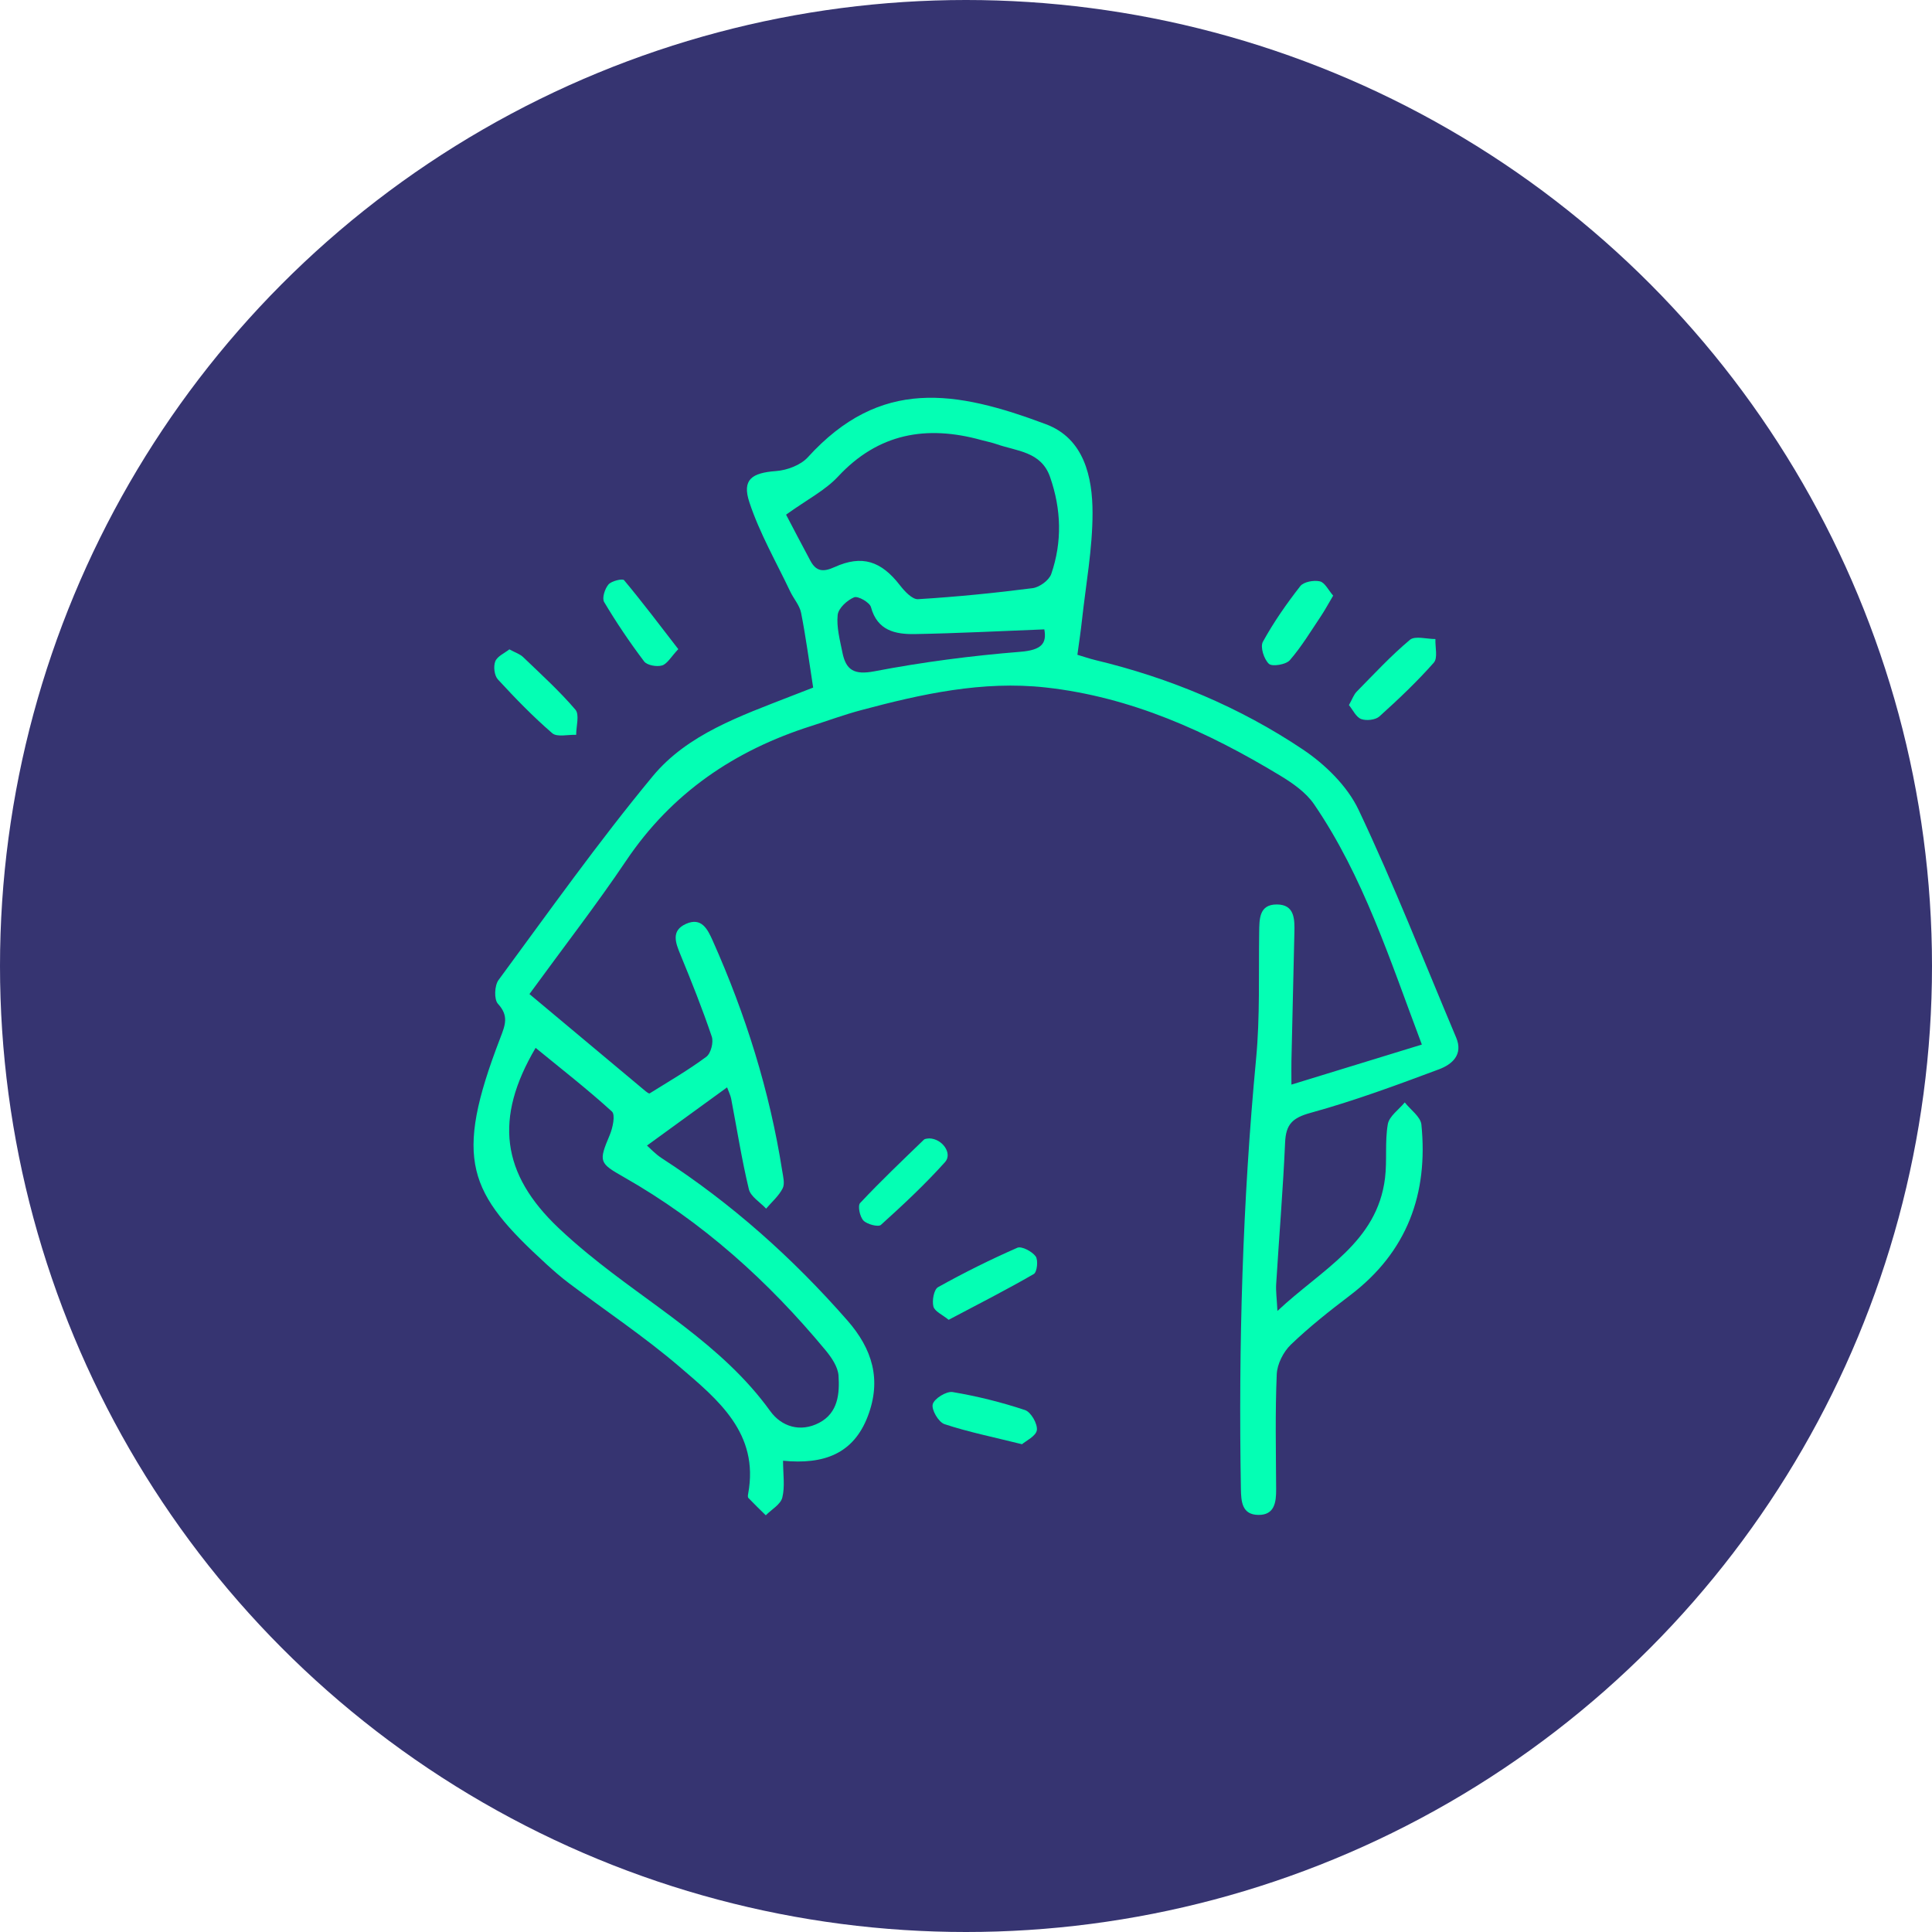
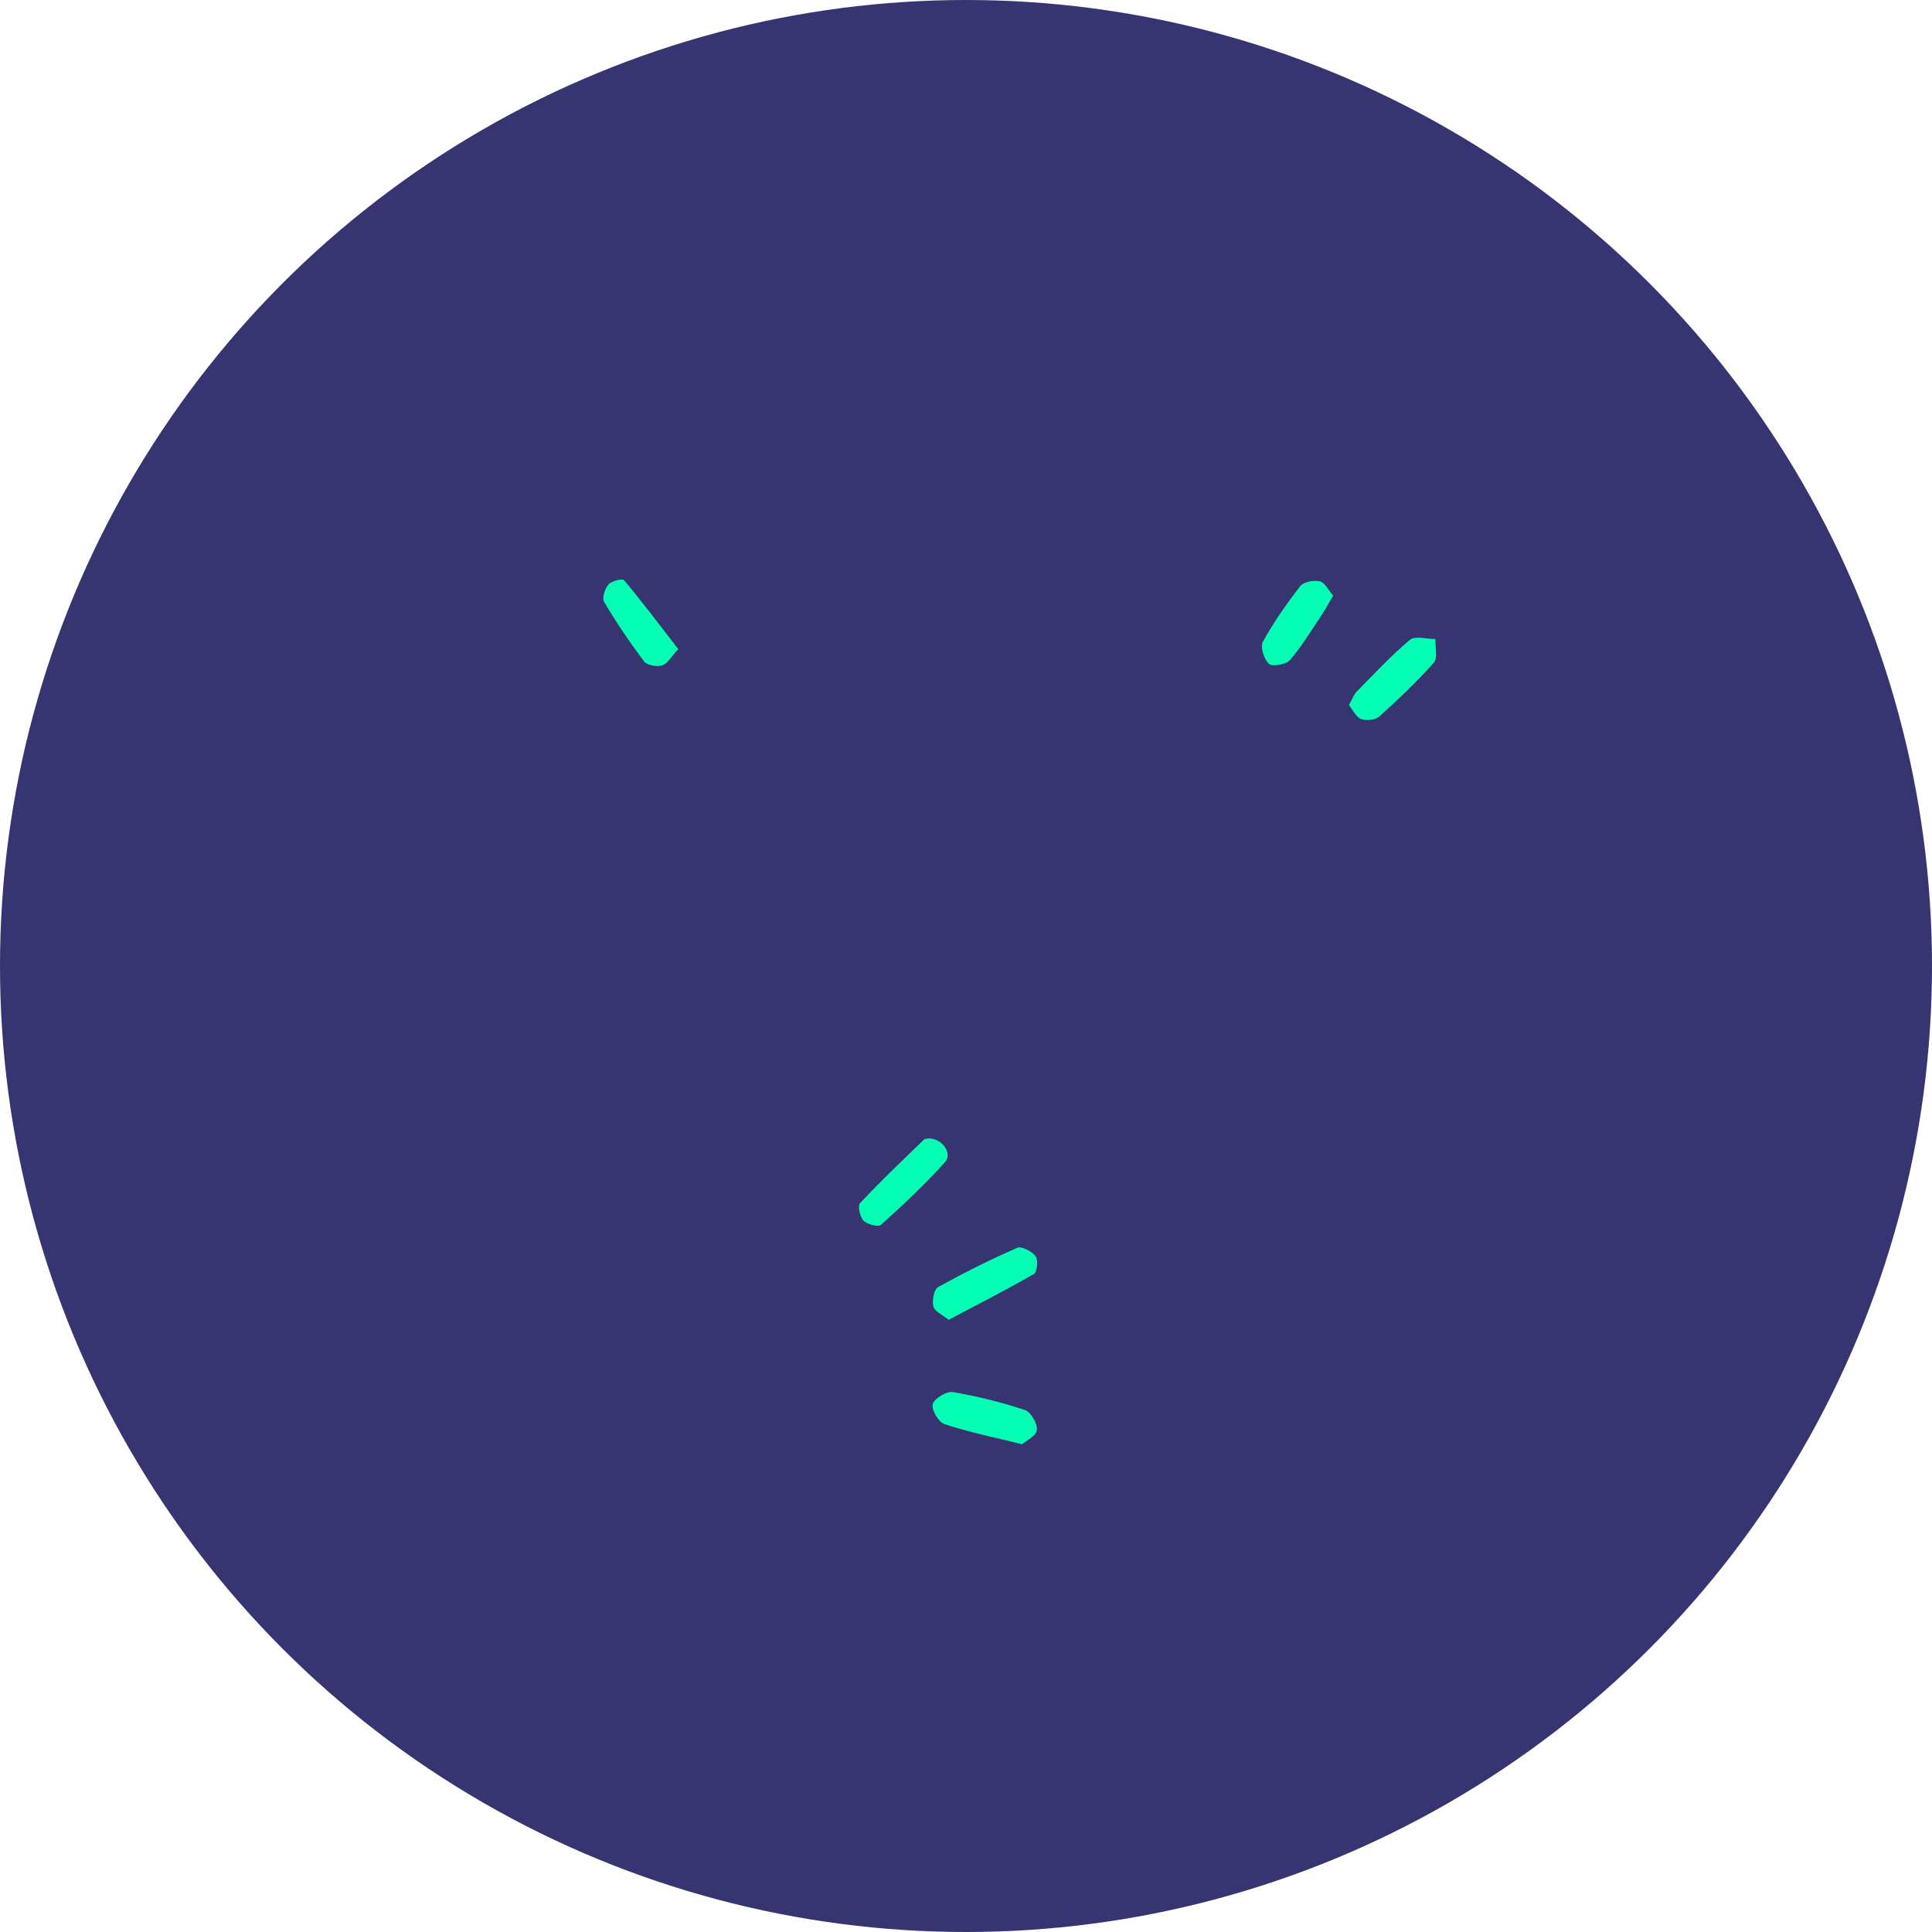
<svg xmlns="http://www.w3.org/2000/svg" width="102" height="102" viewBox="0 0 102 102" fill="none">
  <circle cx="51" cy="51" r="51" fill="#363471" />
  <g clip-path="url(#clip0_4499_157)">
-     <path d="M41.341 77.117C41.341 77.828 41.448 78.478 41.302 79.065C41.213 79.426 40.734 79.692 40.43 80C40.122 79.697 39.809 79.397 39.511 79.084C39.469 79.041 39.486 78.927 39.501 78.851C40.088 75.67 37.906 73.895 35.868 72.152C34.022 70.572 31.982 69.212 30.036 67.745C29.622 67.434 29.23 67.09 28.846 66.741C24.731 62.971 23.916 61.28 26.412 54.8C26.675 54.115 26.873 53.631 26.29 52.997C26.076 52.764 26.106 52.031 26.32 51.741C28.987 48.121 31.593 44.446 34.459 40.983C36.303 38.756 39.101 37.798 41.757 36.756C42.197 36.583 42.636 36.415 42.931 36.301C42.712 34.9 42.544 33.619 42.294 32.355C42.216 31.957 41.9 31.61 41.719 31.227C40.978 29.666 40.102 28.148 39.564 26.52C39.165 25.313 39.694 24.964 40.976 24.869C41.556 24.826 42.272 24.556 42.649 24.142C46.483 19.922 50.454 20.612 55.221 22.397C57.233 23.15 57.681 25.182 57.681 27.083C57.681 28.97 57.328 30.858 57.122 32.745C57.059 33.331 56.969 33.914 56.881 34.569C57.228 34.672 57.52 34.775 57.821 34.847C61.755 35.79 65.448 37.332 68.787 39.57C69.968 40.361 71.136 41.506 71.728 42.758C73.593 46.696 75.184 50.762 76.878 54.778C77.263 55.688 76.651 56.198 75.982 56.45C73.744 57.287 71.493 58.12 69.191 58.753C68.223 59.019 67.889 59.366 67.847 60.316C67.737 62.81 67.529 65.3 67.376 67.792C67.353 68.167 67.408 68.547 67.442 69.212C69.793 67.004 72.704 65.601 73.122 62.199C73.237 61.259 73.108 60.284 73.269 59.354C73.342 58.931 73.852 58.583 74.165 58.202C74.469 58.591 75.001 58.958 75.043 59.373C75.408 63.017 74.301 66.091 71.282 68.383C70.2 69.205 69.129 70.052 68.153 70.988C67.755 71.371 67.429 72.014 67.406 72.554C67.319 74.574 67.364 76.601 67.374 78.624C67.379 79.313 67.292 79.992 66.43 79.98C65.568 79.968 65.524 79.274 65.513 78.594C65.383 71.013 65.6 63.447 66.316 55.892C66.525 53.686 66.445 51.453 66.478 49.233C66.489 48.532 66.464 47.746 67.414 47.751C68.362 47.755 68.353 48.545 68.337 49.242C68.285 51.502 68.231 53.762 68.181 56.022C68.174 56.328 68.181 56.634 68.181 57.262C70.559 56.531 72.743 55.861 75.067 55.148C73.363 50.625 71.98 46.276 69.379 42.464C68.951 41.836 68.243 41.343 67.572 40.938C63.746 38.625 59.709 36.791 55.198 36.294C51.876 35.929 48.651 36.639 45.465 37.492C44.577 37.728 43.711 38.048 42.834 38.328C38.77 39.618 35.453 41.877 33.056 45.442C31.503 47.751 29.791 49.956 27.952 52.481C30.028 54.218 32.058 55.92 34.092 57.617C34.152 57.667 34.264 57.746 34.298 57.726C35.306 57.097 36.339 56.499 37.289 55.793C37.531 55.614 37.68 55.03 37.579 54.729C37.085 53.266 36.511 51.828 35.923 50.399C35.662 49.765 35.419 49.134 36.217 48.776C37.041 48.407 37.359 49.063 37.626 49.659C39.365 53.555 40.632 57.589 41.295 61.802C41.344 62.114 41.446 62.492 41.321 62.738C41.118 63.14 40.747 63.457 40.447 63.81C40.131 63.47 39.629 63.174 39.536 62.784C39.157 61.208 38.908 59.603 38.602 58.009C38.568 57.831 38.48 57.663 38.387 57.407C36.985 58.427 35.656 59.391 34.157 60.48C34.321 60.622 34.603 60.931 34.942 61.15C38.629 63.538 41.858 66.425 44.74 69.716C46.062 71.226 46.547 72.846 45.818 74.764C45.056 76.77 43.477 77.326 41.344 77.12L41.341 77.117ZM28.277 55.323C26.085 59.041 26.466 61.966 29.488 64.831C29.979 65.296 30.492 65.742 31.016 66.174C34.291 68.878 38.111 70.956 40.665 74.499C41.249 75.31 42.245 75.643 43.25 75.116C44.248 74.592 44.332 73.575 44.27 72.629C44.24 72.166 43.903 71.67 43.584 71.285C40.562 67.64 37.085 64.503 32.934 62.144C31.628 61.402 31.597 61.331 32.191 59.924C32.35 59.544 32.498 58.858 32.306 58.682C31.017 57.508 29.636 56.434 28.278 55.322L28.277 55.323ZM41.501 27.172C41.876 27.884 42.324 28.75 42.785 29.606C43.083 30.158 43.44 30.221 44.055 29.942C45.514 29.278 46.522 29.624 47.508 30.894C47.752 31.211 48.16 31.652 48.467 31.634C50.489 31.511 52.508 31.31 54.517 31.052C54.882 31.005 55.387 30.634 55.501 30.304C56.084 28.606 56.033 26.886 55.437 25.18C54.968 23.836 53.687 23.825 52.623 23.452C52.359 23.36 52.082 23.308 51.813 23.233C48.912 22.431 46.371 22.873 44.242 25.163C43.562 25.893 42.609 26.374 41.5 27.172H41.501ZM55.135 33.228C52.805 33.318 50.551 33.436 48.297 33.476C47.269 33.493 46.316 33.294 45.983 32.054C45.916 31.802 45.291 31.45 45.092 31.535C44.721 31.691 44.261 32.114 44.225 32.466C44.158 33.111 44.343 33.79 44.474 34.444C44.661 35.374 45.089 35.647 46.166 35.441C48.709 34.954 51.293 34.618 53.875 34.411C54.989 34.321 55.273 33.969 55.135 33.228Z" fill="#04FFB4" />
    <path d="M50.085 69.679C49.76 69.413 49.346 69.238 49.279 68.976C49.2 68.663 49.305 68.078 49.526 67.955C50.885 67.197 52.283 66.501 53.709 65.876C53.935 65.777 54.485 66.068 54.676 66.327C54.822 66.525 54.754 67.159 54.581 67.26C53.137 68.096 51.645 68.854 50.086 69.678L50.085 69.679Z" fill="#04FFB4" />
    <path d="M71.218 37.224C71.394 36.911 71.471 36.673 71.628 36.514C72.546 35.581 73.439 34.615 74.439 33.778C74.707 33.555 75.326 33.741 75.783 33.738C75.764 34.162 75.919 34.735 75.698 34.985C74.809 35.992 73.826 36.924 72.825 37.825C72.618 38.011 72.132 38.064 71.86 37.96C71.588 37.855 71.424 37.477 71.217 37.224H71.218Z" fill="#04FFB4" />
-     <path d="M26.892 34.283C27.21 34.456 27.451 34.531 27.613 34.686C28.557 35.593 29.533 36.477 30.378 37.467C30.605 37.732 30.418 38.343 30.419 38.795C29.99 38.777 29.411 38.929 29.158 38.711C28.139 37.832 27.197 36.86 26.286 35.87C26.098 35.665 26.042 35.185 26.148 34.917C26.253 34.648 26.636 34.486 26.891 34.283H26.892Z" fill="#04FFB4" />
    <path d="M49.066 60.102C49.753 60.121 50.301 60.899 49.893 61.353C48.84 62.526 47.682 63.609 46.508 64.668C46.369 64.793 45.778 64.639 45.585 64.439C45.395 64.238 45.273 63.66 45.411 63.513C46.491 62.361 47.637 61.272 48.774 60.173C48.846 60.103 48.999 60.115 49.066 60.101V60.102Z" fill="#04FFB4" />
    <path d="M53.954 76.247C52.402 75.861 51.107 75.6 49.864 75.187C49.55 75.082 49.167 74.427 49.244 74.136C49.324 73.837 49.967 73.439 50.295 73.494C51.587 73.711 52.872 74.031 54.115 74.444C54.429 74.549 54.785 75.169 54.741 75.504C54.697 75.821 54.157 76.073 53.956 76.249L53.954 76.247Z" fill="#04FFB4" />
    <path d="M35.811 34.27C35.422 34.682 35.229 35.049 34.952 35.133C34.674 35.216 34.161 35.124 34.007 34.92C33.248 33.916 32.54 32.866 31.896 31.785C31.773 31.579 31.932 31.084 32.124 30.858C32.283 30.671 32.866 30.534 32.947 30.63C33.916 31.79 34.827 32.999 35.811 34.272V34.27Z" fill="#04FFB4" />
    <path d="M70.385 31.446C70.13 31.874 69.948 32.218 69.732 32.539C69.205 33.325 68.713 34.145 68.095 34.856C67.893 35.087 67.166 35.208 66.993 35.047C66.731 34.805 66.523 34.156 66.674 33.883C67.241 32.852 67.923 31.874 68.65 30.943C68.827 30.717 69.367 30.618 69.684 30.693C69.949 30.756 70.132 31.157 70.385 31.447V31.446Z" fill="#04FFB4" />
  </g>
  <defs>
    <clipPath id="clip0_4499_157">
      <rect width="52" height="59" fill="white" transform="translate(25 21)" />
    </clipPath>
  </defs>
</svg>